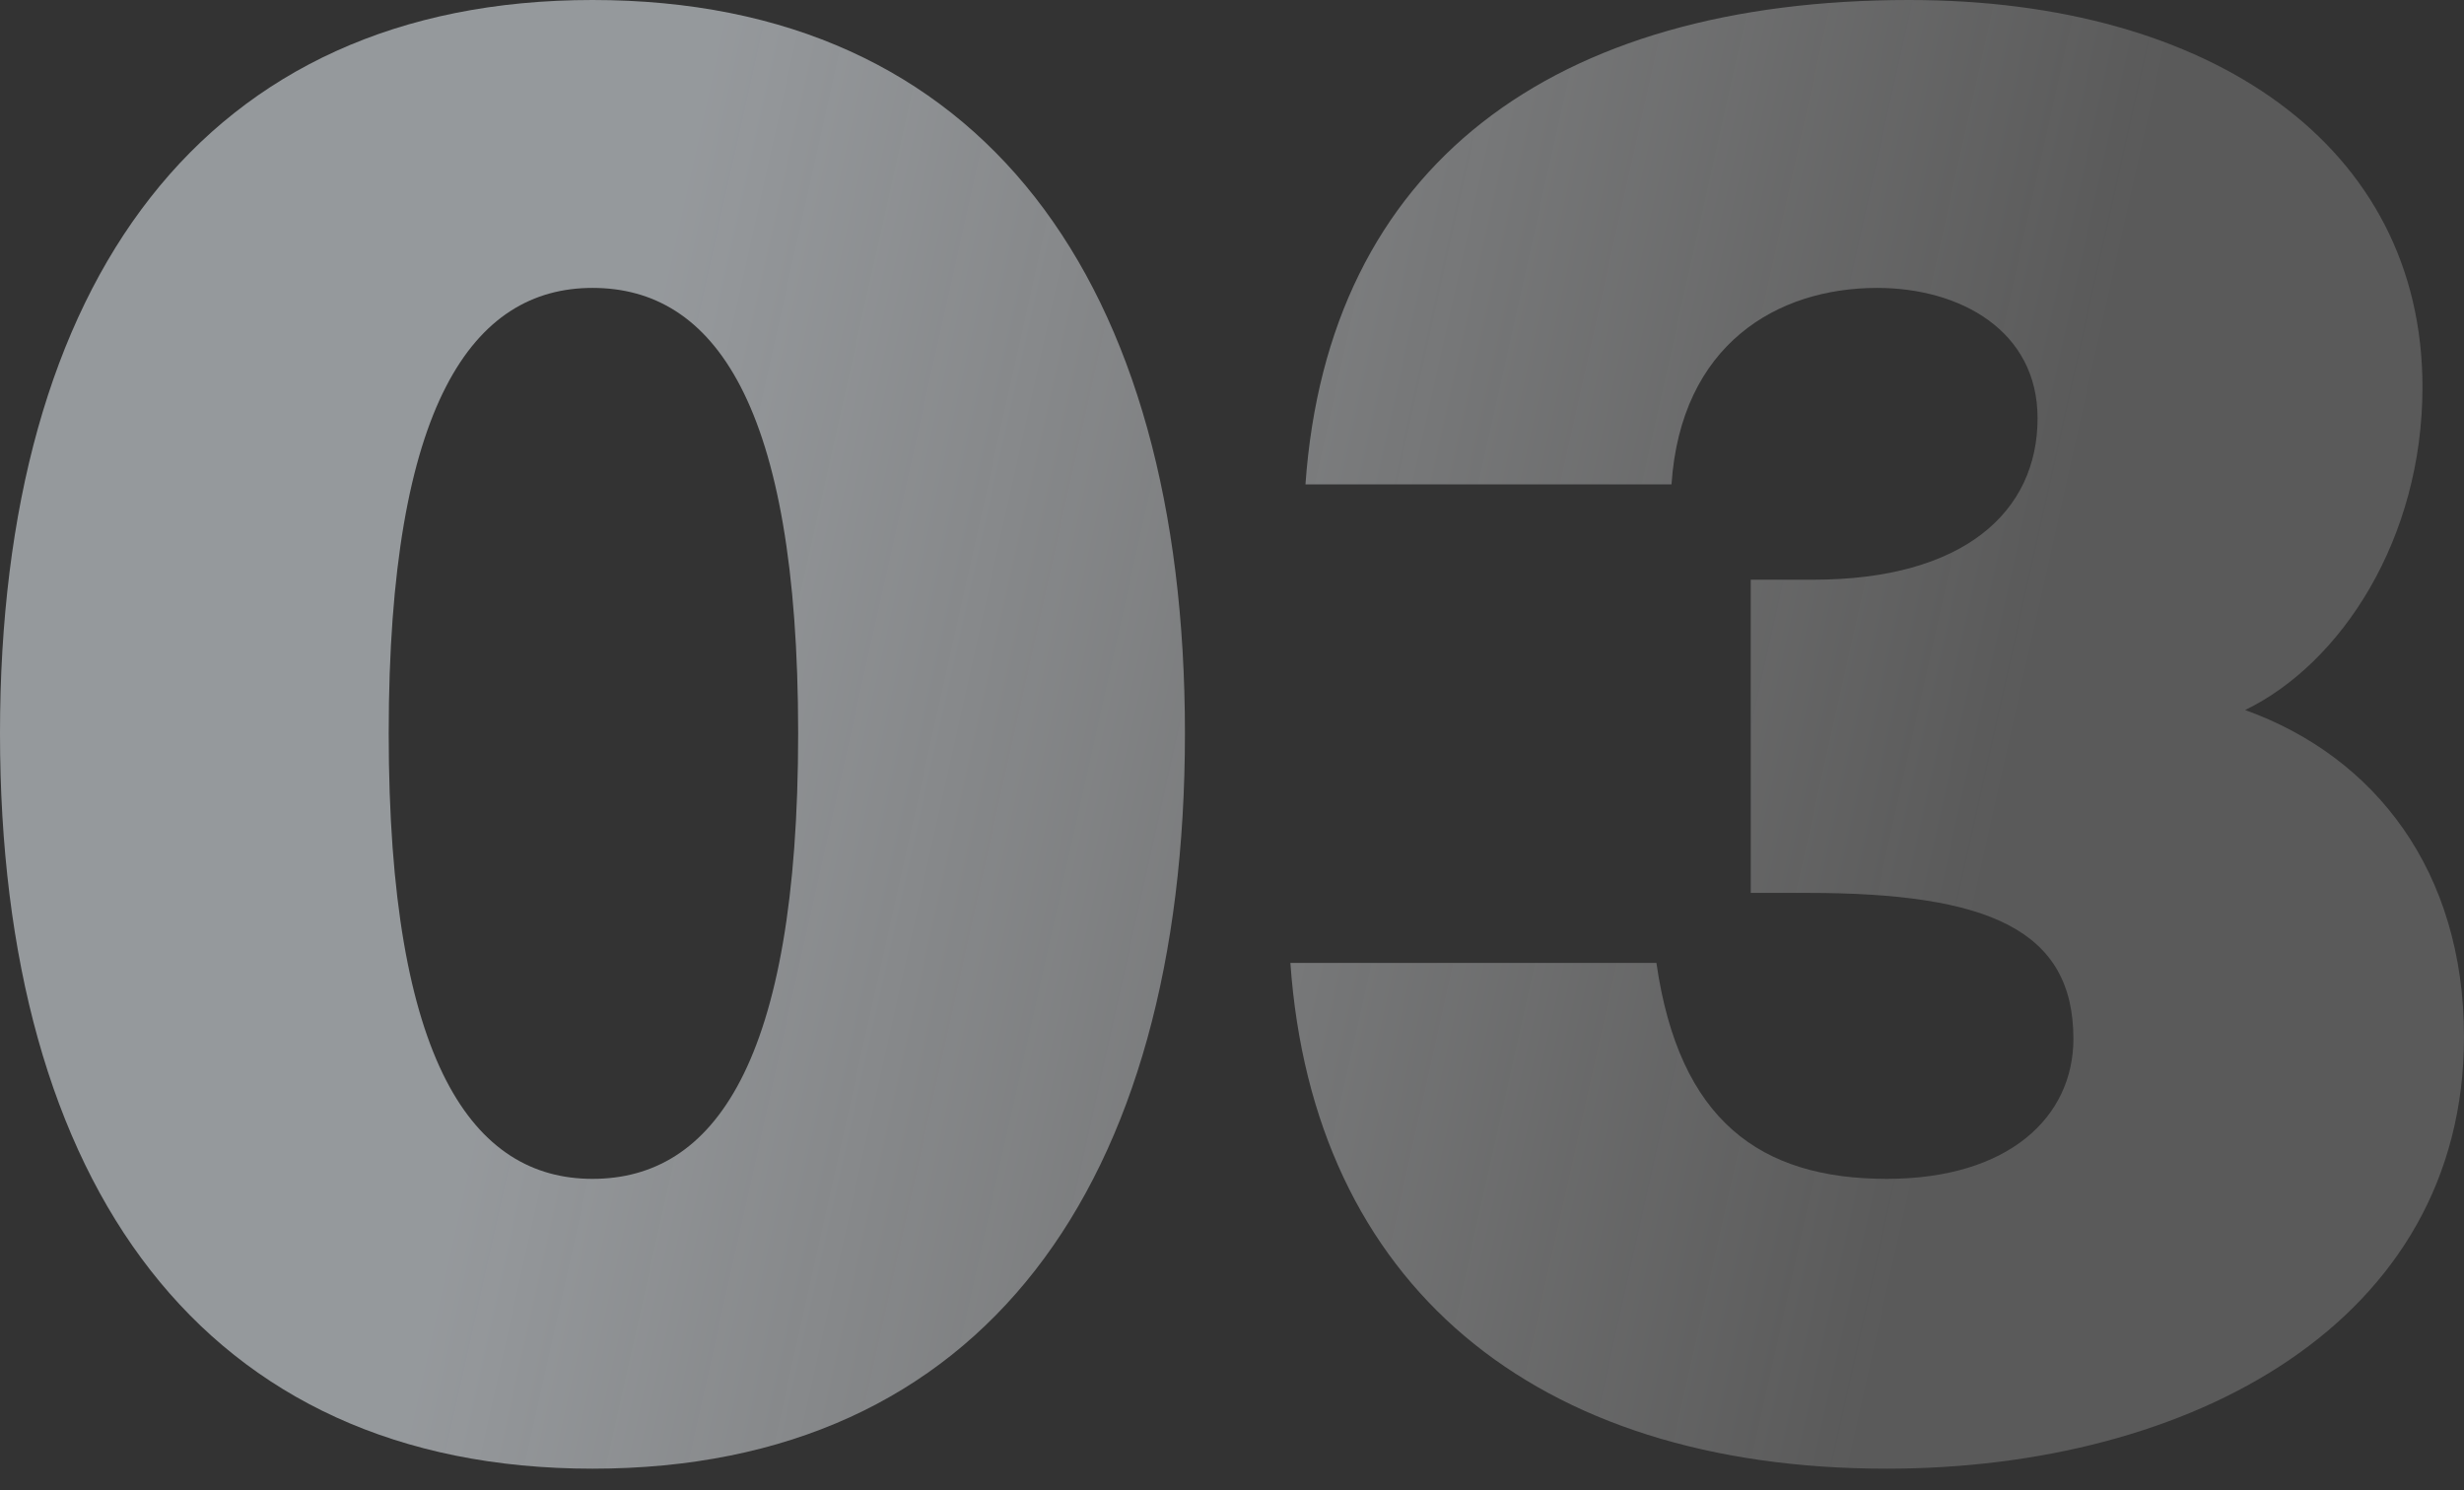
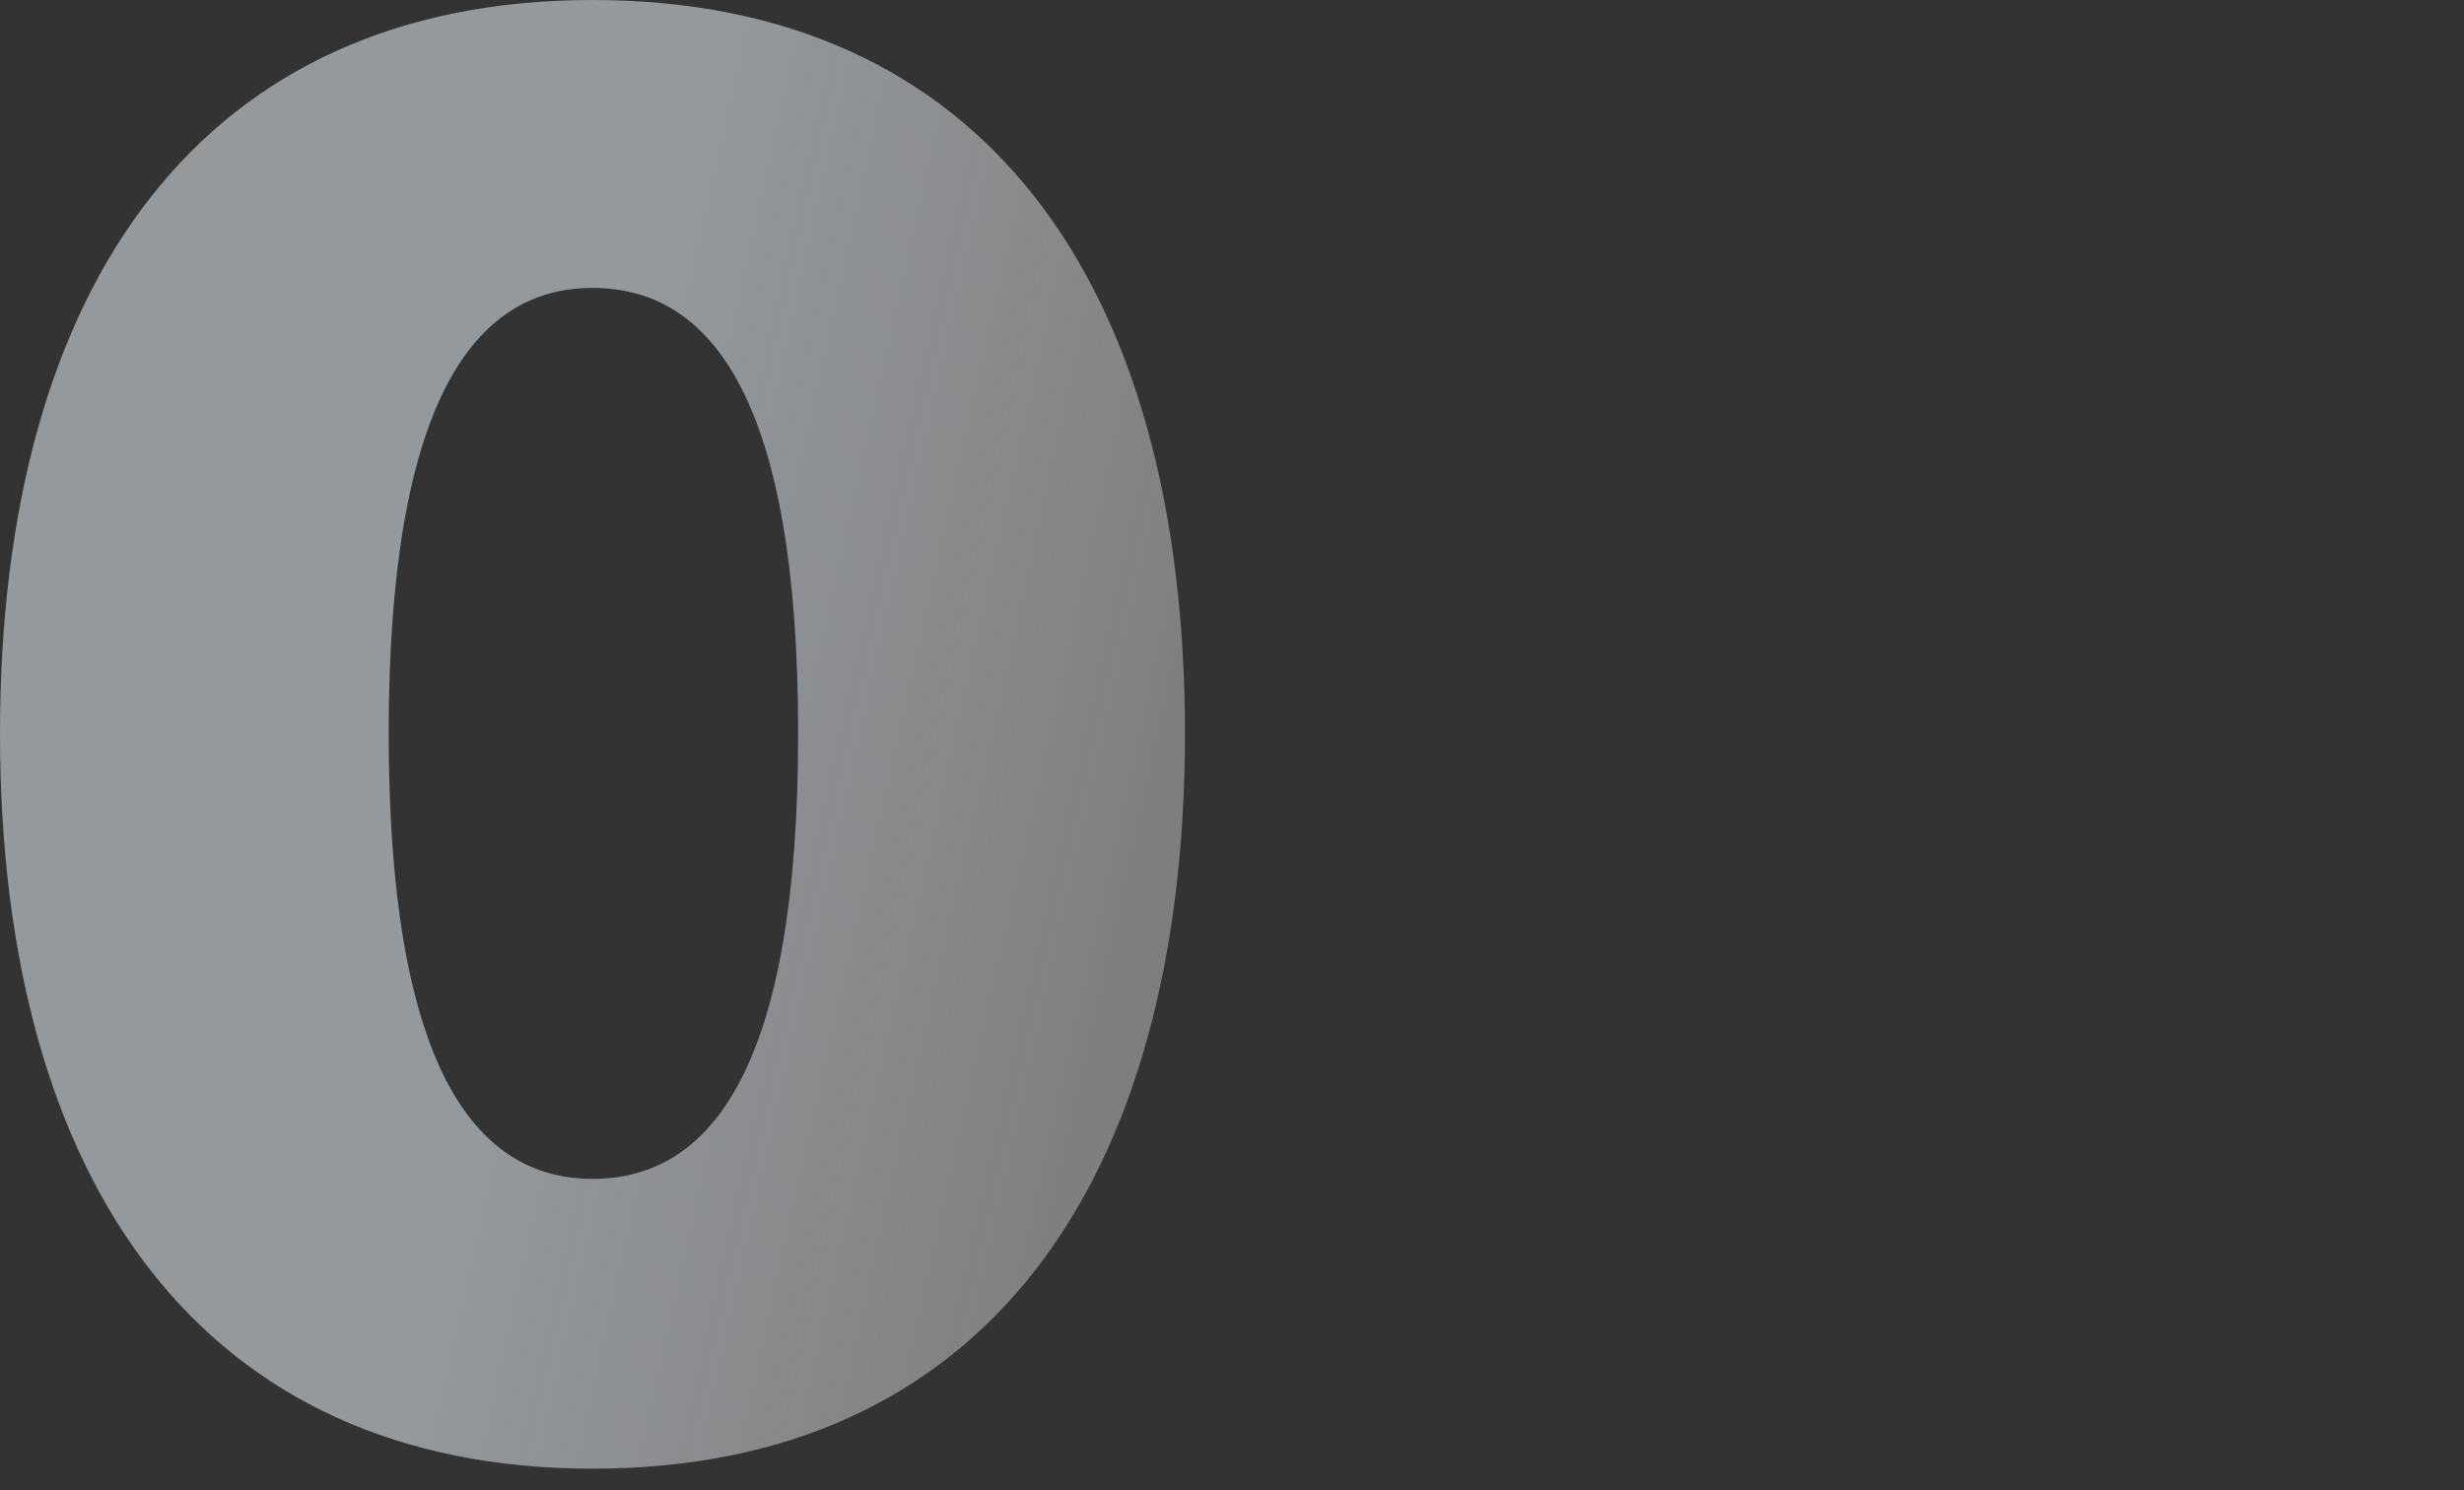
<svg xmlns="http://www.w3.org/2000/svg" width="81" height="49" viewBox="0 0 81 49" fill="none">
  <rect x="0" y="0" width="81" height="49" fill="#333333" stroke="none" />
  <path d="M19.477 48.288C32.316 48.288 38.953 38.951 38.953 24.112C38.953 9.274 32.316 0 19.477 0C6.699 0 0 9.274 0 24.112C0 38.951 6.699 48.288 19.477 48.288ZM19.477 38.759C15.569 38.759 12.778 34.985 12.778 24.112C12.778 13.239 15.569 9.466 19.477 9.466C23.447 9.466 26.238 13.239 26.238 24.112C26.238 34.985 23.447 38.759 19.477 38.759Z" fill="url(#paint0_linear_1436_9478)" />
-   <path d="M62.02 38.759C57.864 38.759 55.197 36.84 54.452 31.659H42.419C43.163 42.212 50.42 48.288 62.02 48.288C72.006 48.288 81 43.492 81 34.09C81 28.653 78.085 24.88 73.805 23.345C76.968 21.81 79.635 17.716 79.635 12.728C79.635 4.797 72.688 0 62.764 0C51.041 0 43.659 5.436 42.915 15.926H54.948C55.258 11.321 58.422 9.466 61.709 9.466C64.439 9.466 66.982 10.873 66.982 13.751C66.982 16.821 64.563 19.06 59.6 19.06H57.553V29.357H59.414C65.369 29.357 68.16 30.572 68.16 34.154C68.16 36.712 66.051 38.759 62.02 38.759Z" fill="url(#paint1_linear_1436_9478)" />
  <defs>
    <linearGradient id="paint0_linear_1436_9478" x1="23.807" y1="-1.50902e-05" x2="69.483" y2="10.173" gradientUnits="userSpaceOnUse">
      <stop stop-color="#E6ECF2" stop-opacity="0.55" />
      <stop offset="1" stop-color="#F5F5F5" stop-opacity="0.2" />
    </linearGradient>
    <linearGradient id="paint1_linear_1436_9478" x1="23.807" y1="-1.50902e-05" x2="69.483" y2="10.173" gradientUnits="userSpaceOnUse">
      <stop stop-color="#E6ECF2" stop-opacity="0.55" />
      <stop offset="1" stop-color="#F5F5F5" stop-opacity="0.2" />
    </linearGradient>
  </defs>
</svg>